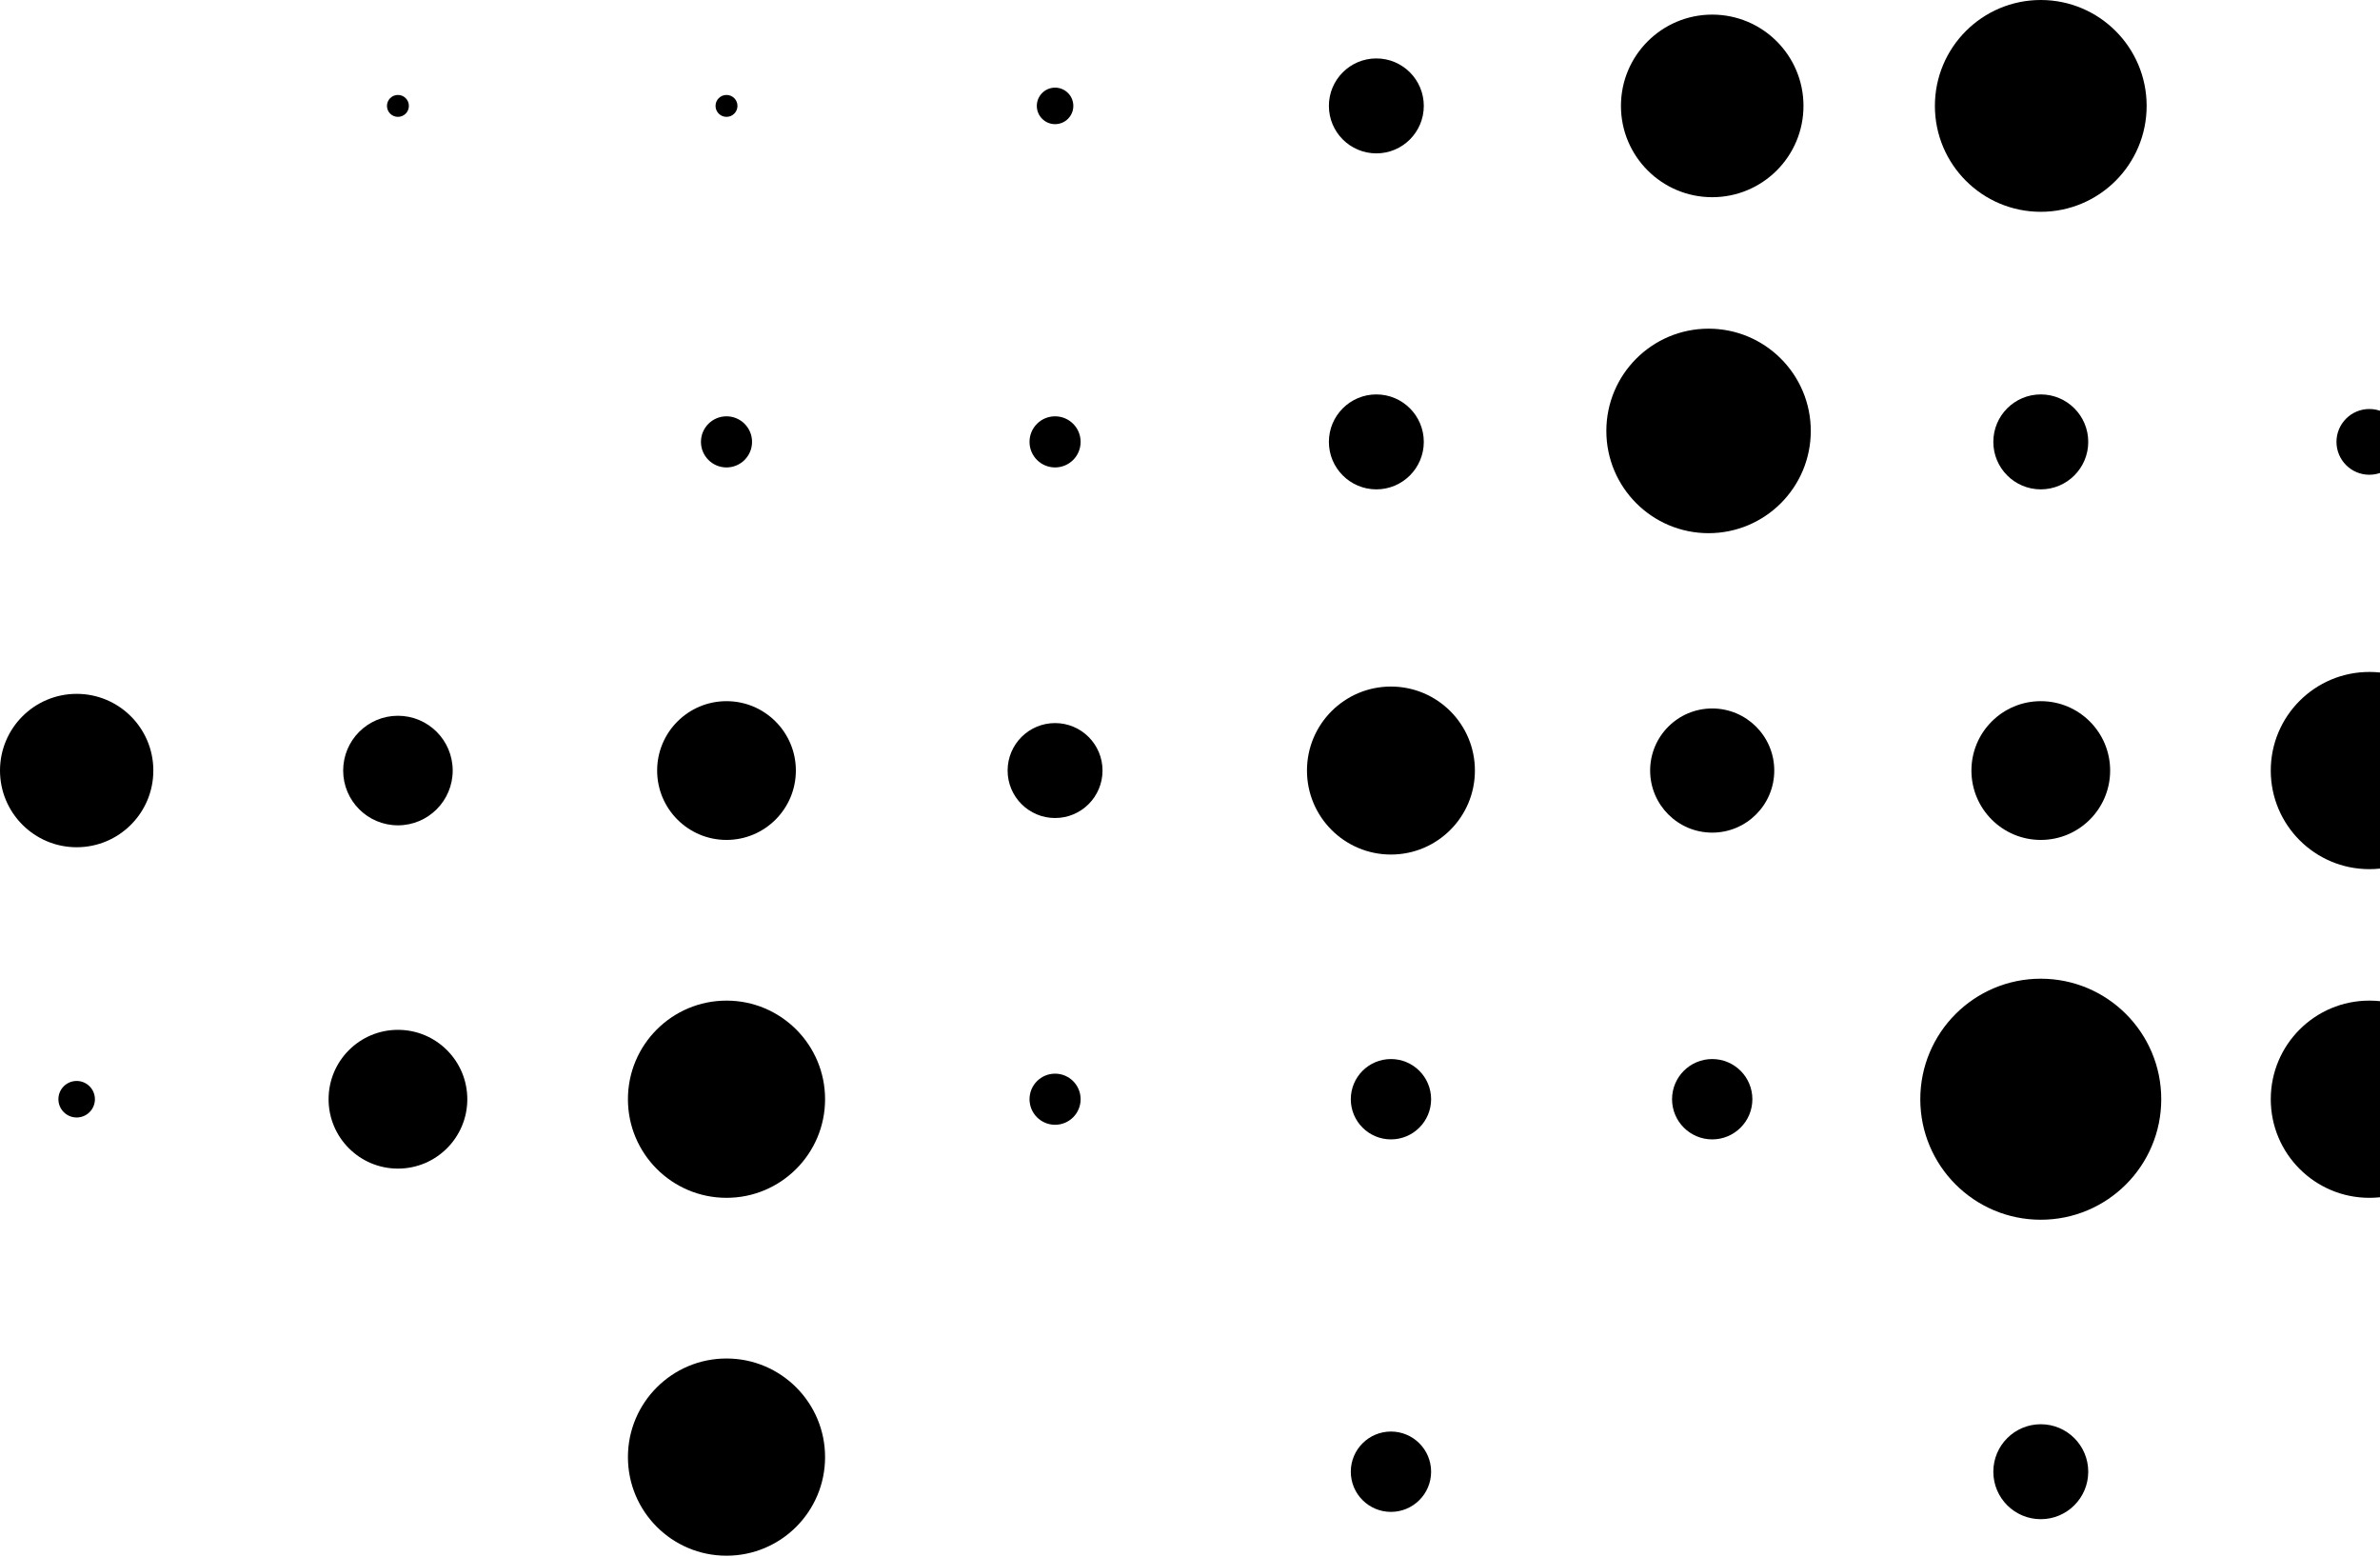
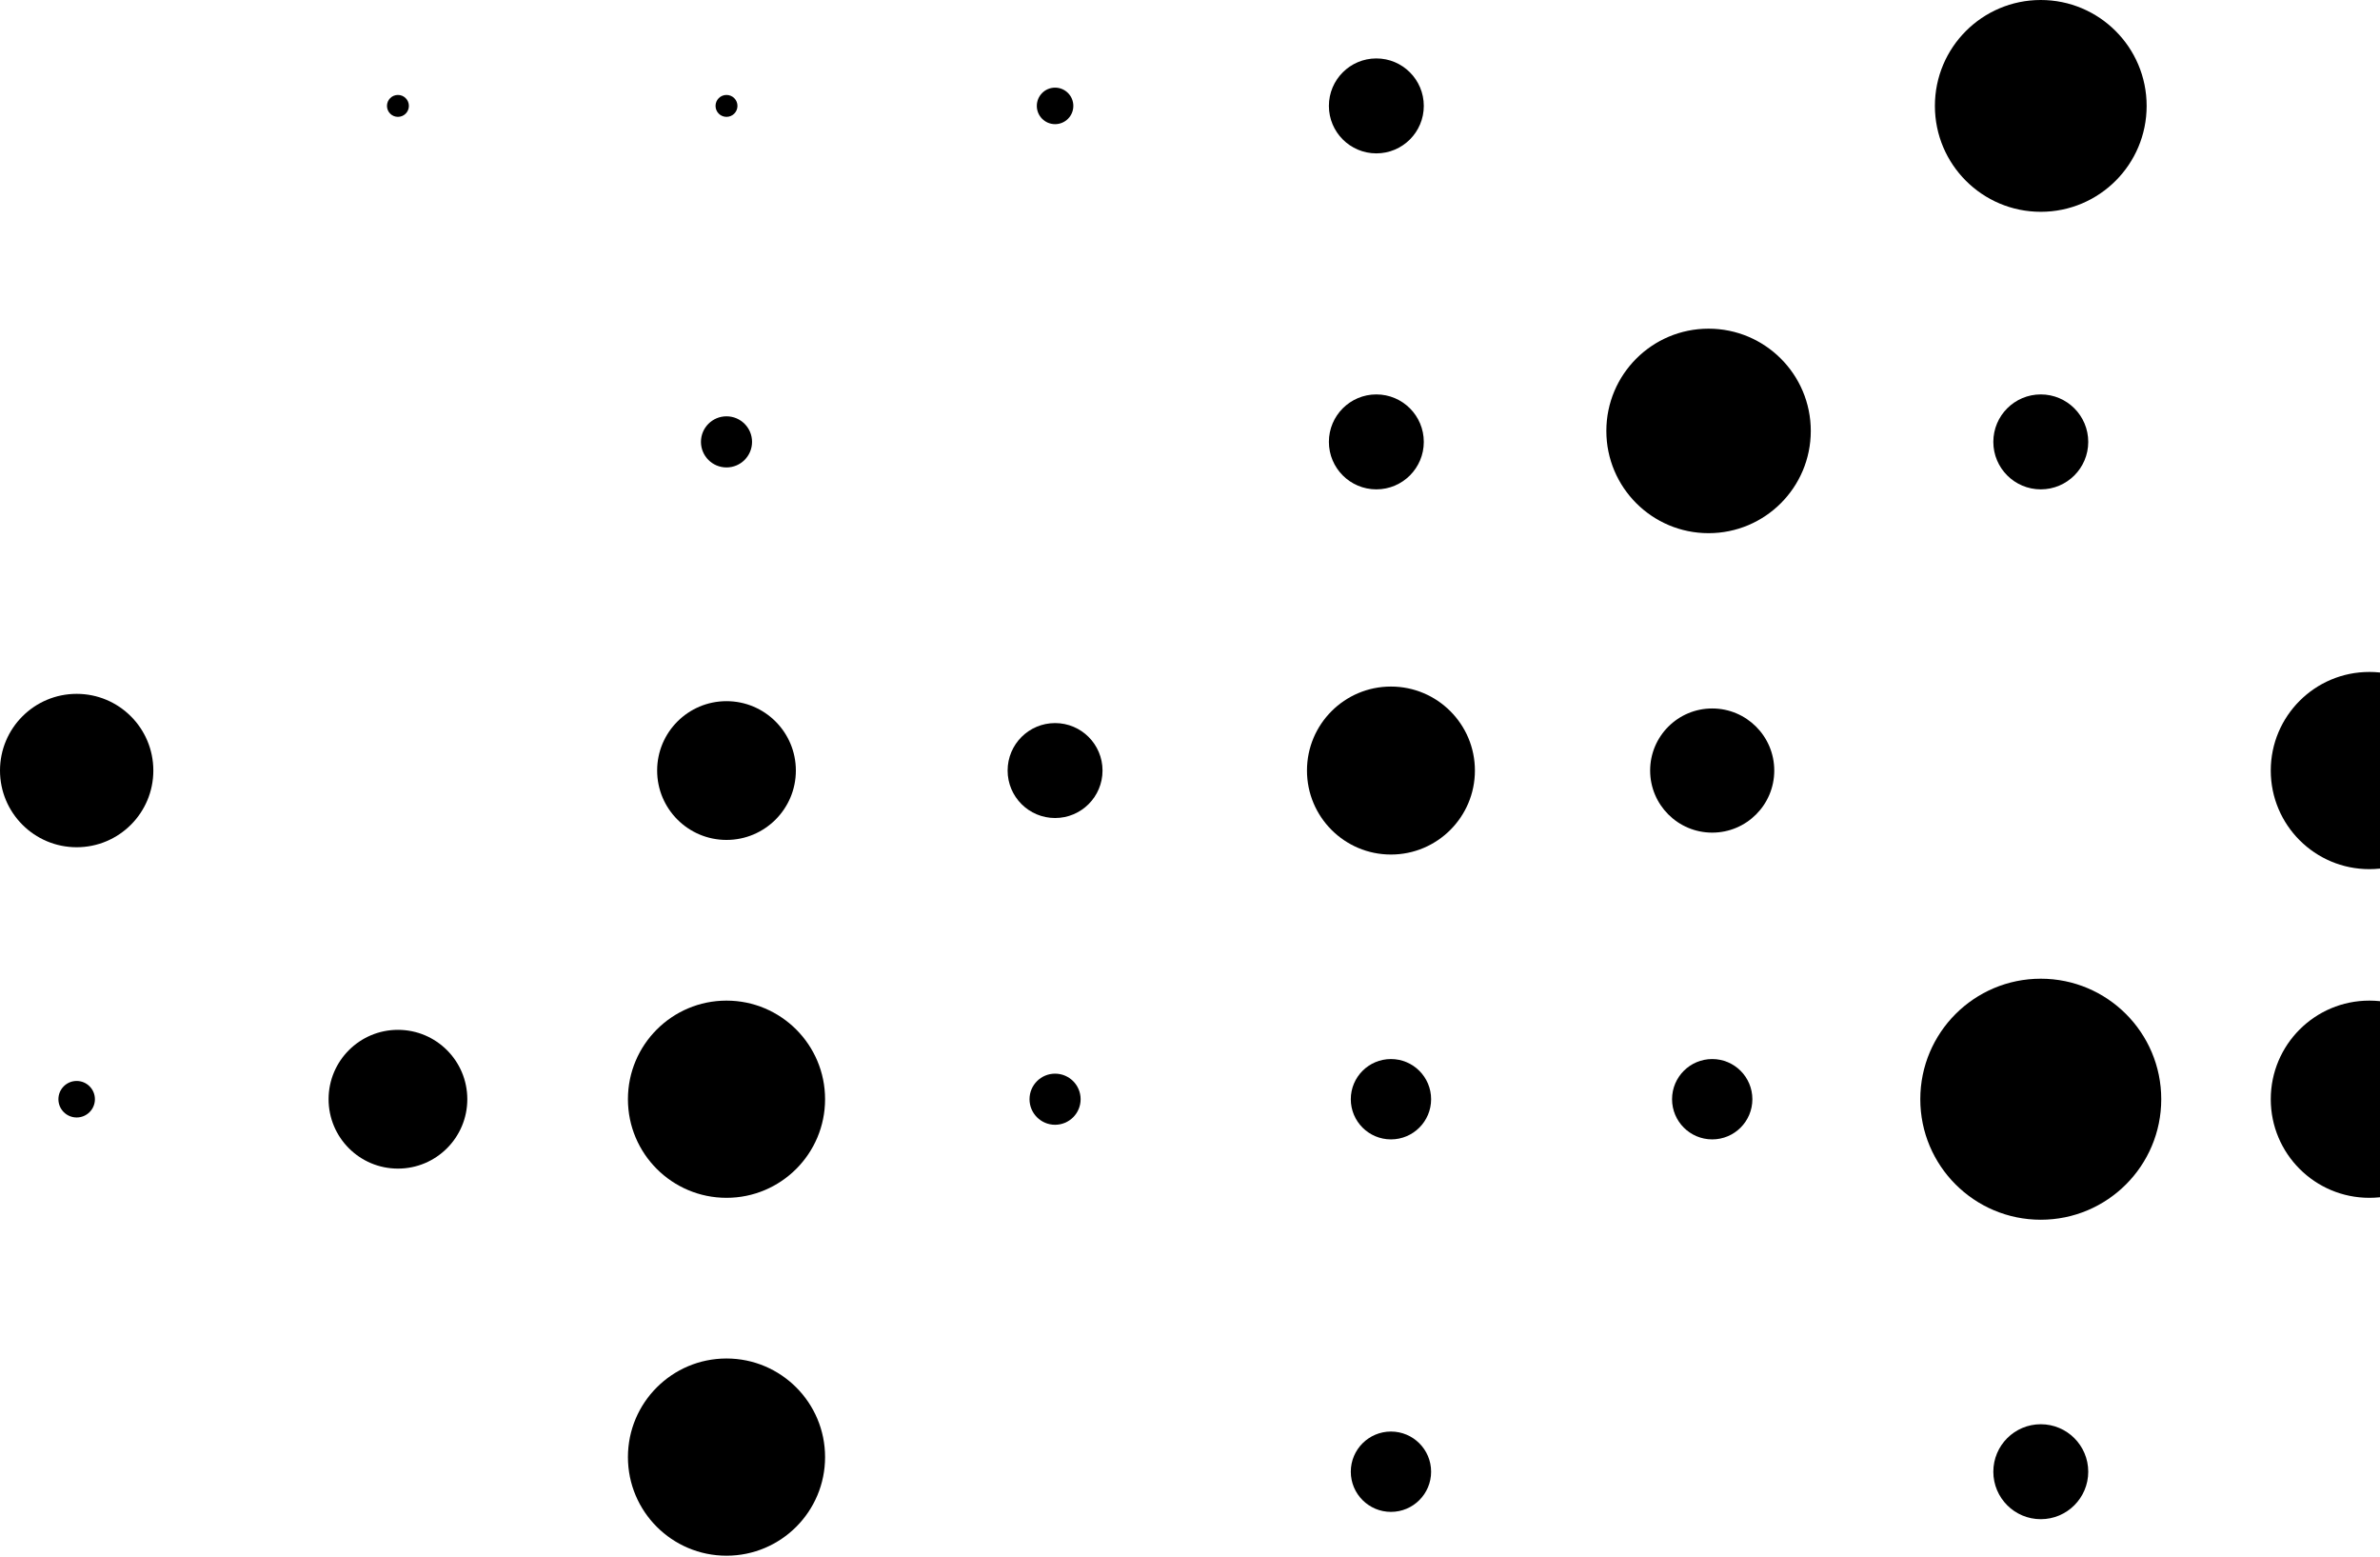
<svg xmlns="http://www.w3.org/2000/svg" width="182" height="119" viewBox="0 0 182 119" fill="none">
  <circle cx="7.538" cy="7.538" r="7.538" transform="matrix(0 -1 -1 0 188.723 91.57)" fill="#000" />
  <circle cx="7.538" cy="7.538" r="7.538" transform="matrix(0 -1 -1 0 188.723 66.444)" fill="#000" />
-   <circle cx="2.513" cy="2.513" r="2.513" transform="matrix(0 -1 -1 0 183.698 36.293)" fill="#000" />
  <circle cx="3.629" cy="3.629" r="3.629" transform="matrix(0 -1 -1 0 159.689 37.41)" fill="#000" />
  <circle cx="4.746" cy="4.746" r="4.746" transform="matrix(0 -1 -1 0 135.679 63.652)" fill="#000" />
  <circle cx="6.421" cy="6.421" r="6.421" transform="matrix(0 -1 -1 0 112.787 65.327)" fill="#000" />
-   <circle cx="4.188" cy="4.188" r="4.188" transform="matrix(0 -1 -1 0 34.618 63.094)" fill="#000" />
  <circle cx="5.304" cy="5.304" r="5.304" transform="matrix(0 -1 -1 0 35.735 89.336)" fill="#000" />
  <circle cx="1.396" cy="1.396" r="1.396" transform="matrix(0 -1 -1 0 7.258 85.428)" fill="#000" />
  <circle cx="1.954" cy="1.954" r="1.954" transform="matrix(0 -1 -1 0 82.636 85.986)" fill="#000" />
  <circle cx="3.071" cy="3.071" r="3.071" transform="matrix(0 -1 -1 0 109.438 87.103)" fill="#000" />
  <circle cx="3.071" cy="3.071" r="3.071" transform="matrix(0 -1 -1 0 109.438 115.579)" fill="#000" />
  <circle cx="3.071" cy="3.071" r="3.071" transform="matrix(0 -1 -1 0 134.005 87.103)" fill="#000" />
  <circle cx="7.538" cy="7.538" r="7.538" transform="matrix(0 -1 -1 0 63.094 91.57)" fill="#000" />
  <circle cx="7.538" cy="7.538" r="7.538" transform="matrix(0 -1 -1 0 63.094 118.929)" fill="#000" />
  <circle cx="5.863" cy="5.863" r="5.863" transform="matrix(0 -1 -1 0 11.726 64.769)" fill="#000" />
  <circle cx="3.629" cy="3.629" r="3.629" transform="matrix(0 -1 -1 0 108.879 37.41)" fill="#000" />
  <circle cx="3.629" cy="3.629" r="3.629" transform="matrix(0 -1 -1 0 108.879 11.725)" fill="#000" />
  <circle cx=".838" cy=".838" r=".838" transform="matrix(0 -1 -1 0 31.268 8.934)" fill="#000" />
  <circle cx="1.396" cy="1.396" r="1.396" transform="matrix(0 -1 -1 0 82.078 9.492)" fill="#000" />
  <circle cx=".838" cy=".838" r=".838" transform="matrix(0 -1 -1 0 56.394 8.934)" fill="#000" />
-   <circle cx="1.954" cy="1.954" r="1.954" transform="matrix(0 -1 -1 0 82.636 35.734)" fill="#000" />
  <circle cx="1.954" cy="1.954" r="1.954" transform="matrix(0 -1 -1 0 57.51 35.734)" fill="#000" />
-   <circle cx="5.304" cy="5.304" r="5.304" transform="matrix(0 -1 -1 0 161.364 64.21)" fill="#000" />
  <circle cx="5.304" cy="5.304" r="5.304" transform="matrix(0 -1 -1 0 60.86 64.21)" fill="#000" />
  <circle cx="3.629" cy="3.629" r="3.629" transform="matrix(0 -1 -1 0 84.311 62.535)" fill="#000" />
  <circle cx="3.629" cy="3.629" r="3.629" transform="matrix(0 -1 -1 0 159.689 116.137)" fill="#000" />
  <circle cx="9.213" cy="9.213" r="9.213" transform="matrix(0 -1 -1 0 165.272 93.245)" fill="#000" />
-   <circle cx="6.979" cy="6.979" r="6.979" transform="matrix(0 -1 -1 0 137.913 15.075)" fill="#000" />
  <circle cx="8.096" cy="8.096" r="8.096" transform="matrix(0 -1 -1 0 164.155 16.192)" fill="#000" />
  <circle cx="7.817" cy="7.817" r="7.817" transform="matrix(0 -1 -1 0 138.472 40.76)" fill="#000" />
</svg>